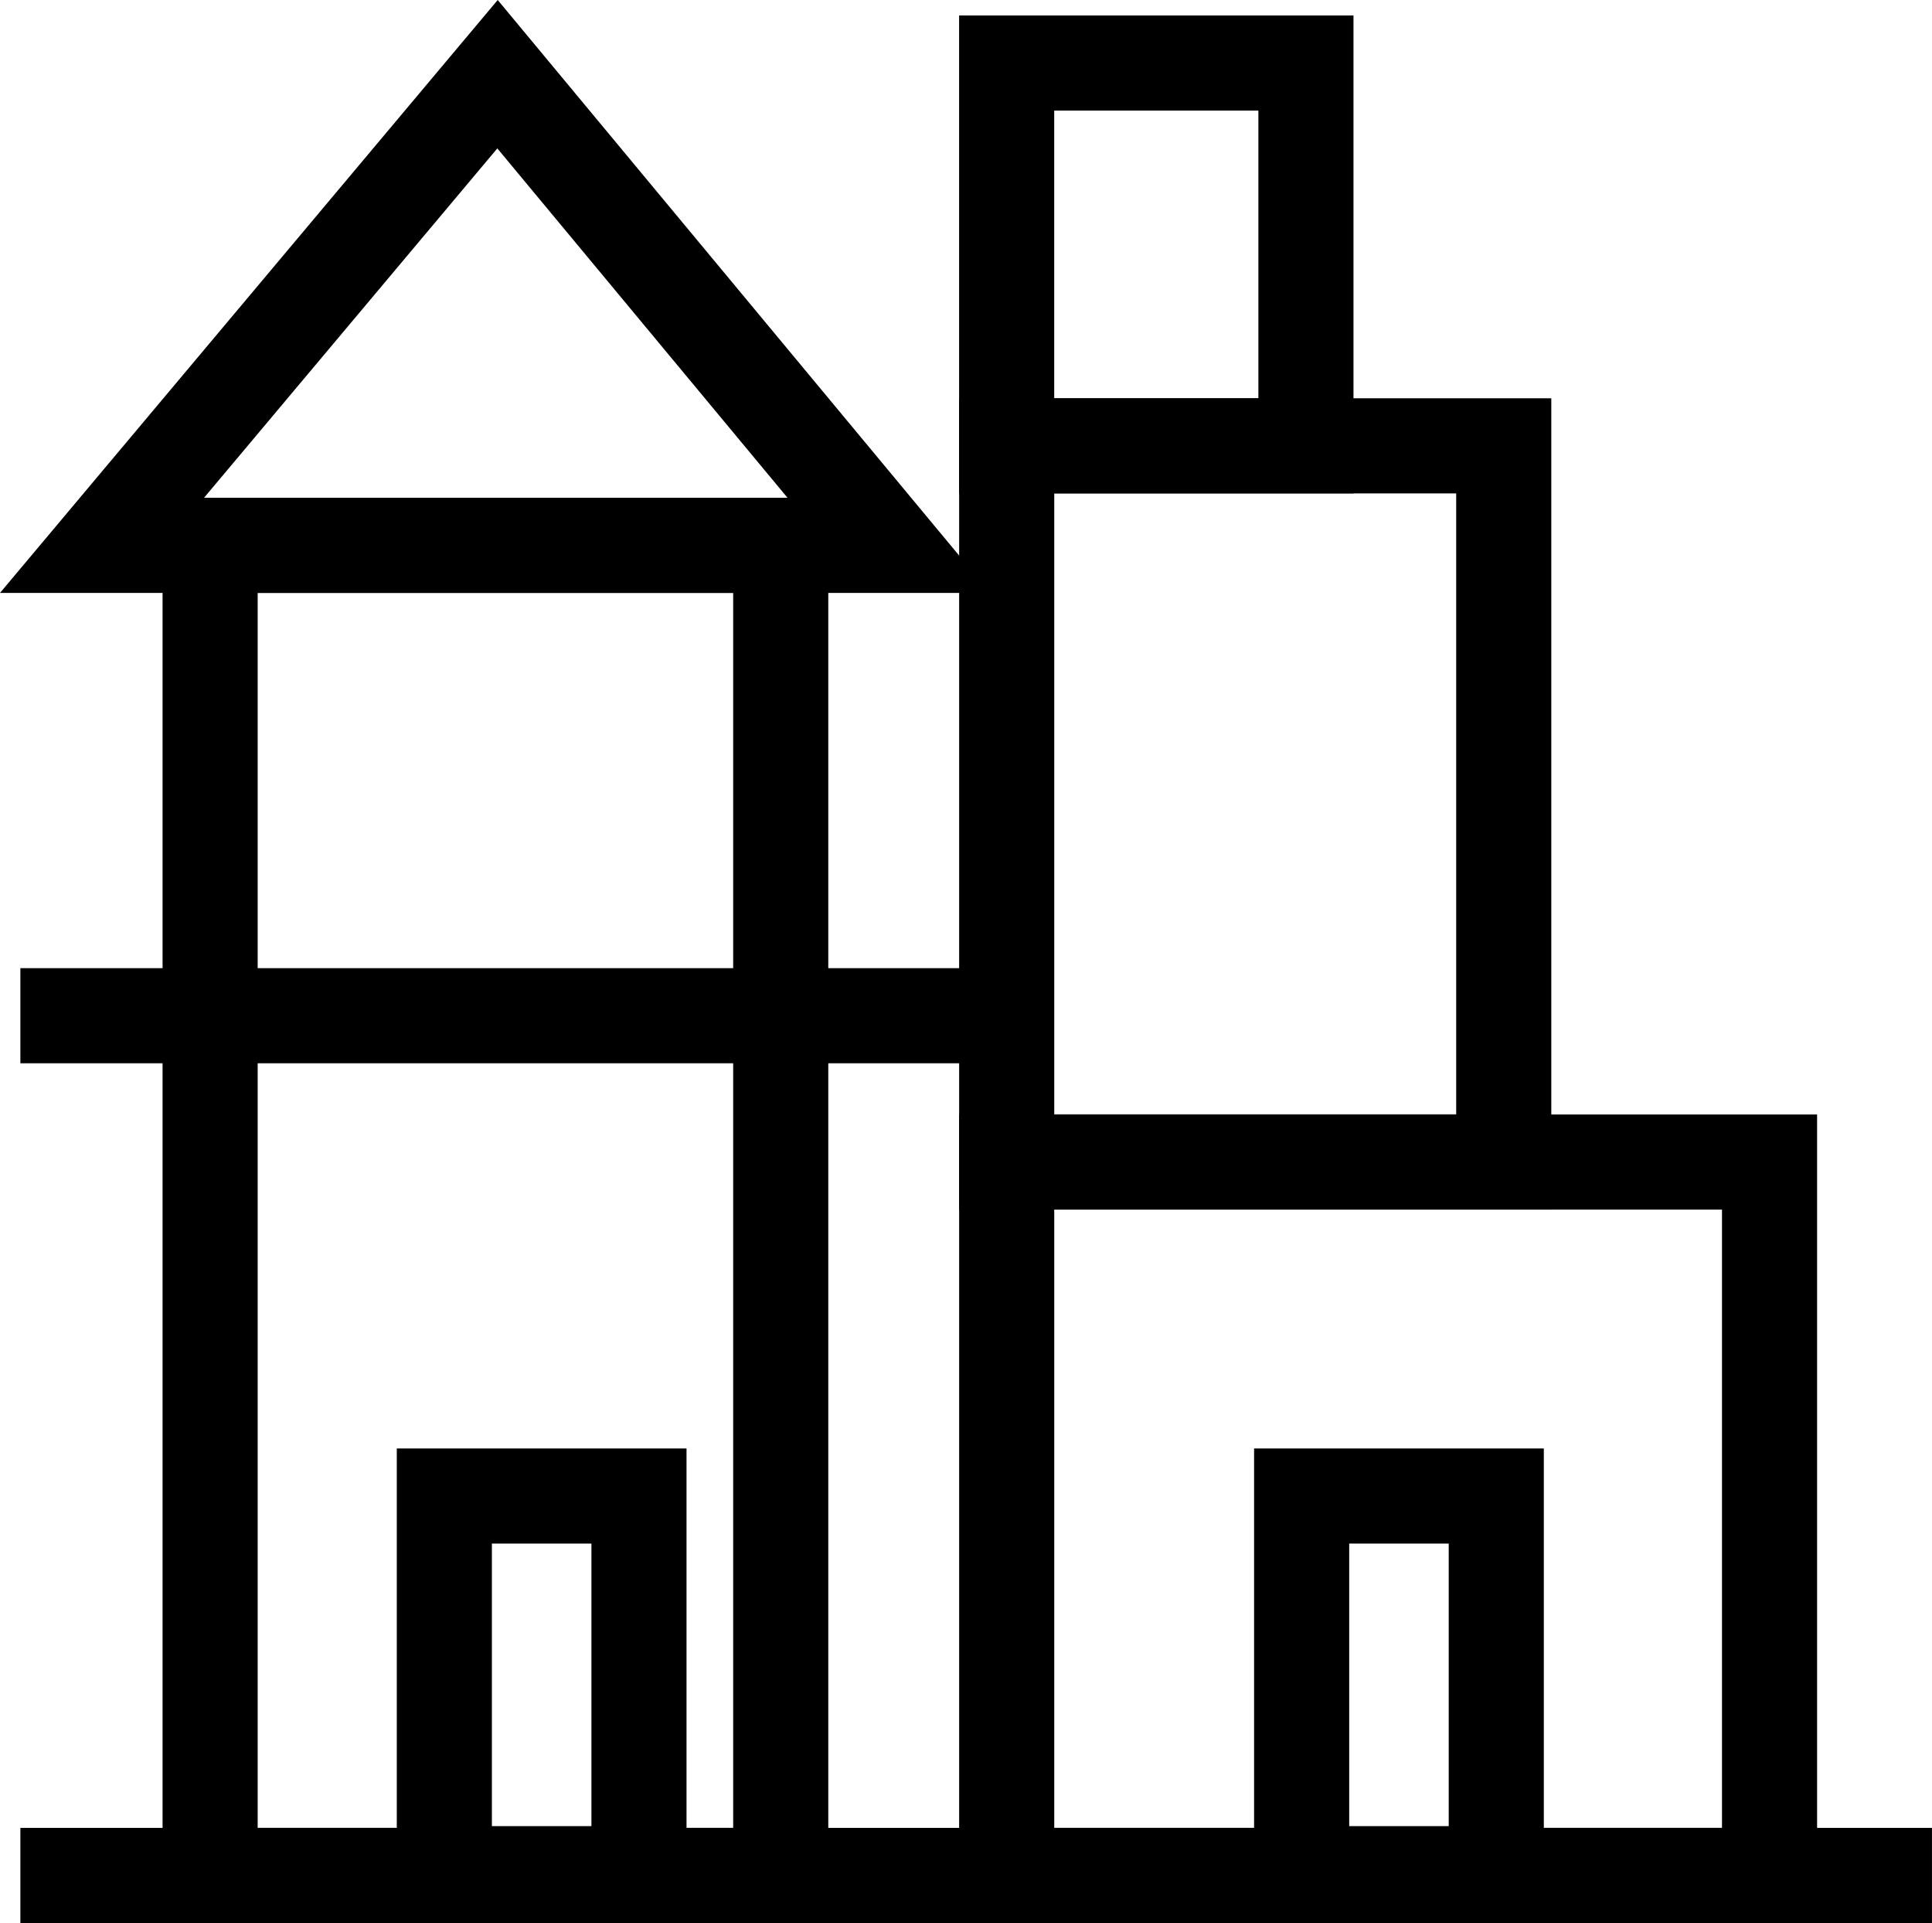
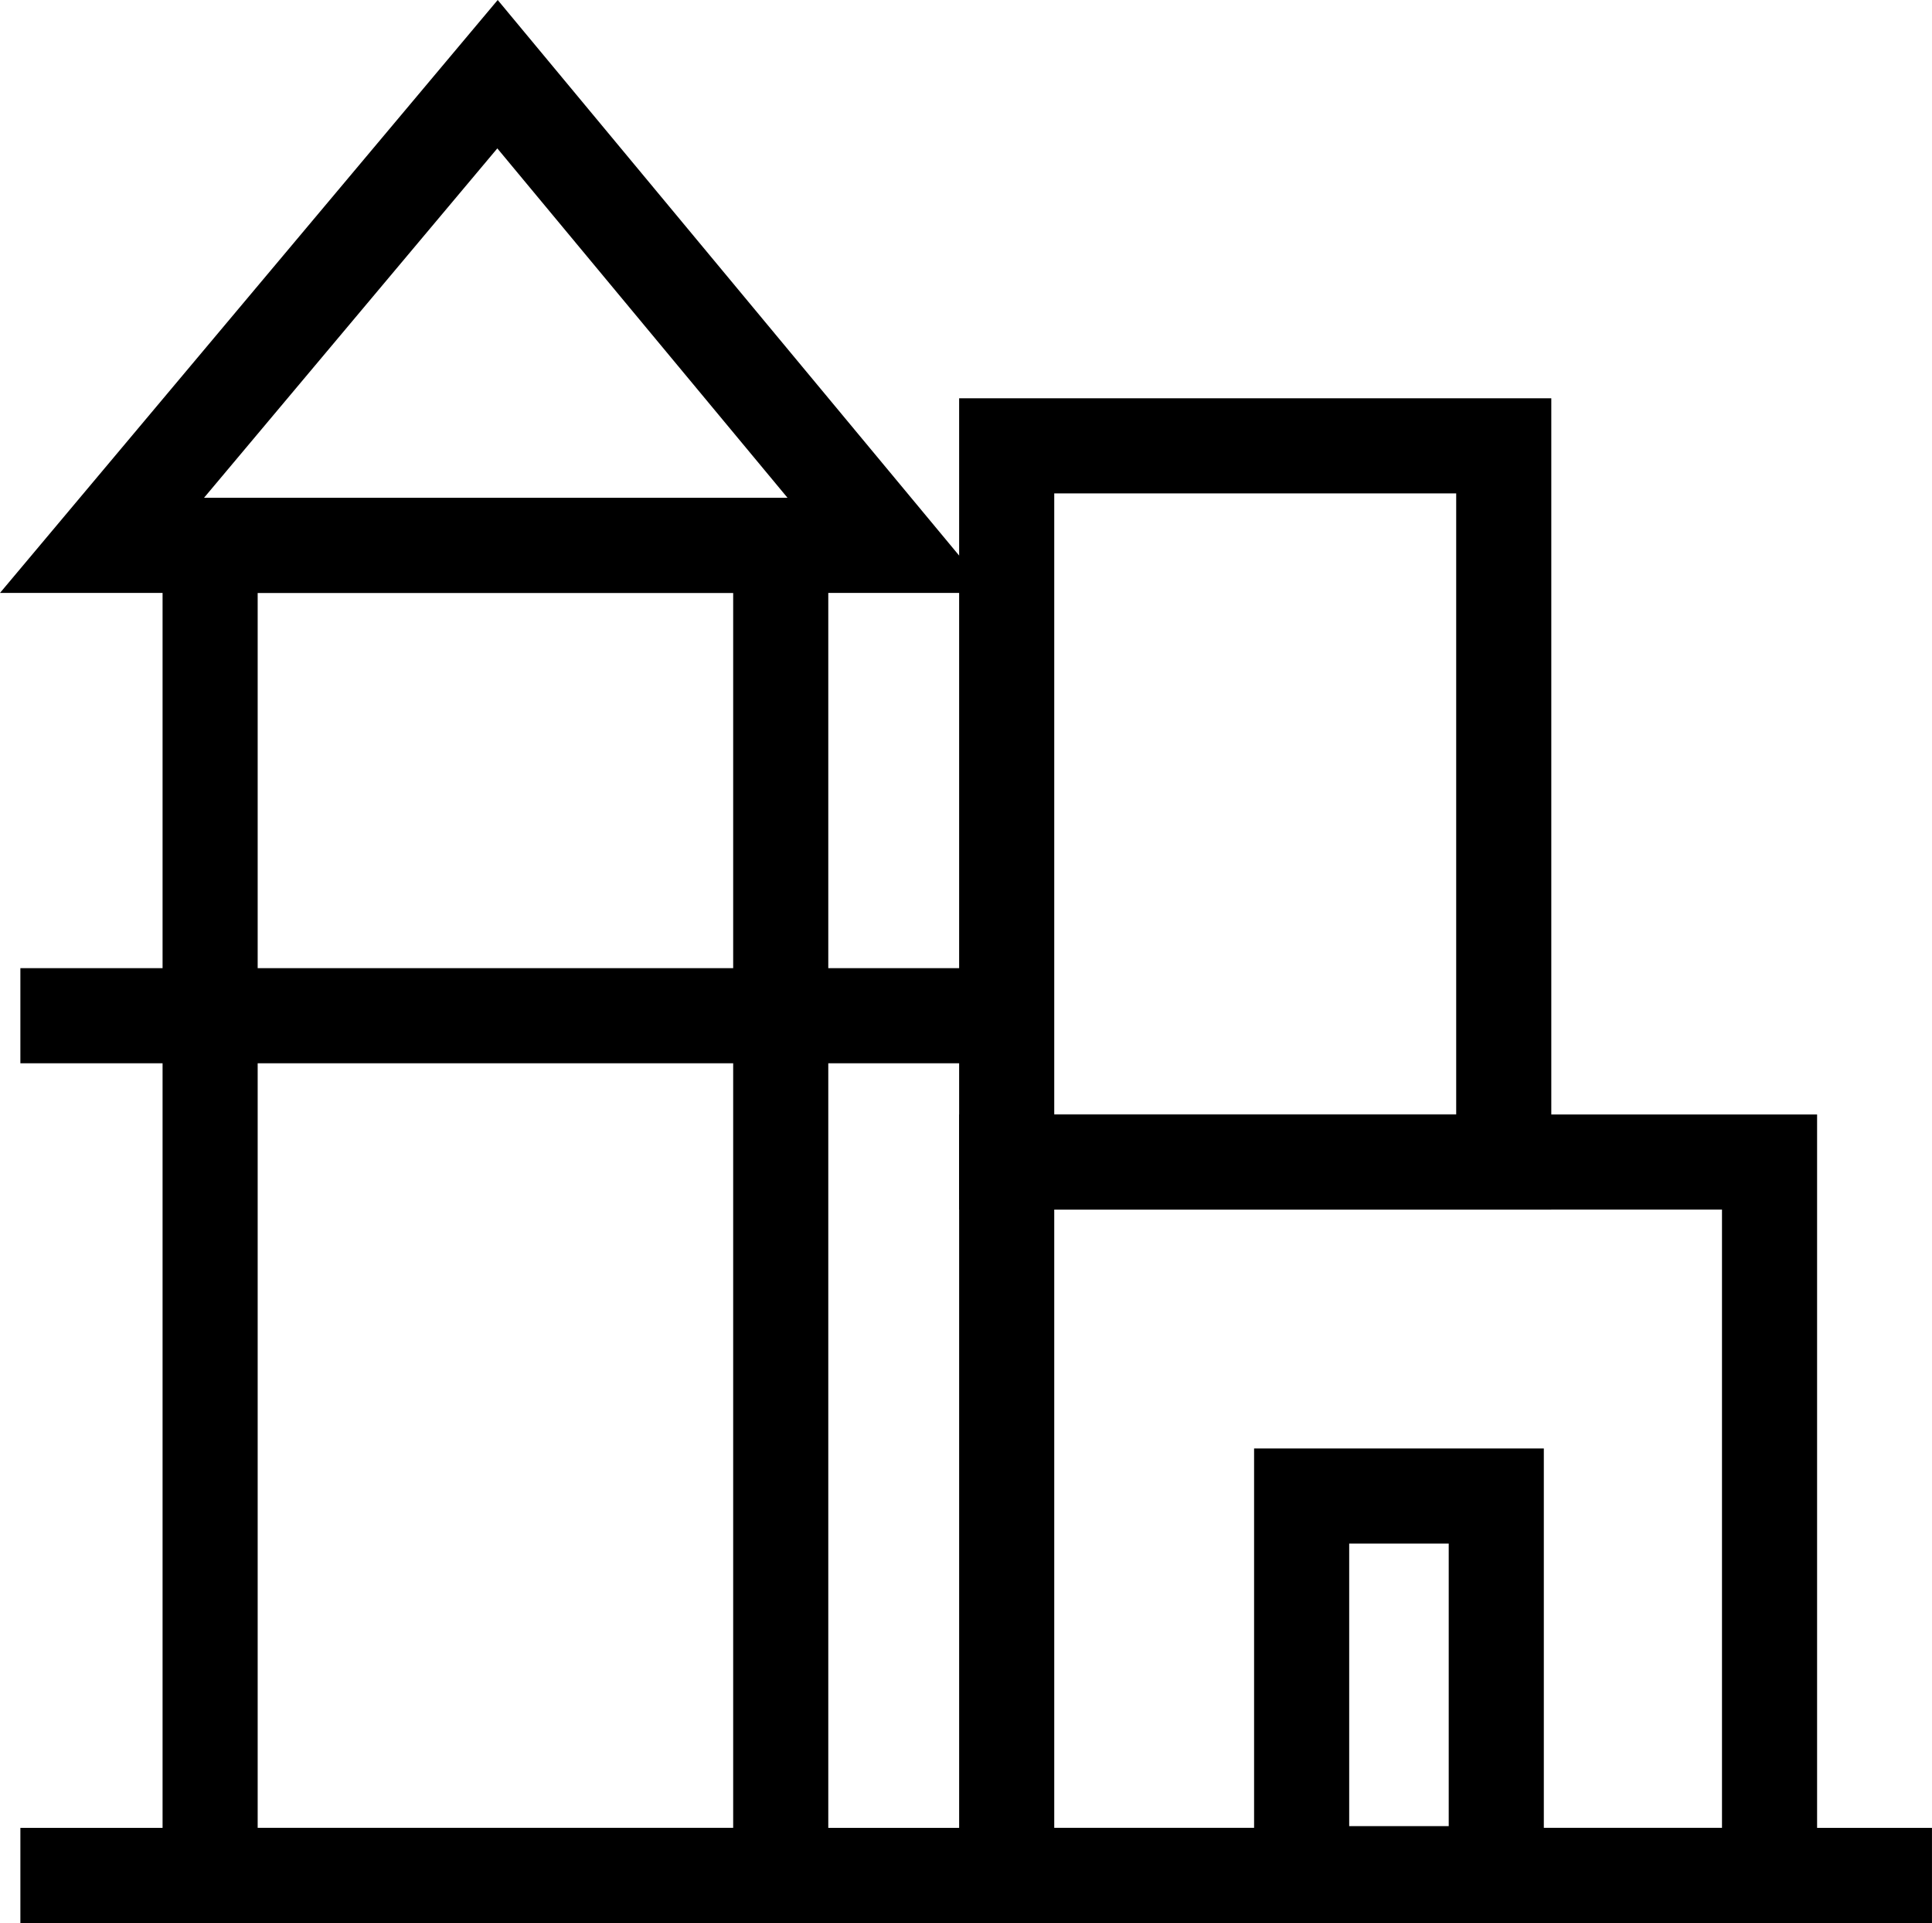
<svg xmlns="http://www.w3.org/2000/svg" xmlns:xlink="http://www.w3.org/1999/xlink" version="1.1" id="Layer_1" x="0px" y="0px" width="71.103px" height="70.761px" viewBox="0 0 71.103 70.761" enable-background="new 0 0 71.103 70.761" xml:space="preserve">
  <g>
    <defs>
      <rect id="SVGID_1_" width="71.102" height="70.761" />
    </defs>
    <clipPath id="SVGID_2_">
      <use xlink:href="#SVGID_1_" overflow="visible" />
    </clipPath>
    <polygon clip-path="url(#SVGID_2_)" fill="none" stroke="#000000" stroke-width="3.5" stroke-miterlimit="10" points="   32.712,20.068 3.754,20.068 18.31,2.73  " />
    <line clip-path="url(#SVGID_2_)" fill="none" stroke="#000000" stroke-width="3.5" stroke-miterlimit="10" x1="71.103" y1="69.011" x2="0.75" y2="69.011" />
    <rect x="7.733" y="20.068" clip-path="url(#SVGID_2_)" fill="none" stroke="#000000" stroke-width="3.5" stroke-miterlimit="10" width="21" height="48.943" />
    <rect x="37.049" y="42.758" clip-path="url(#SVGID_2_)" fill="none" stroke="#000000" stroke-width="3.5" stroke-miterlimit="10" width="28.075" height="26.253" />
  </g>
  <rect x="37.049" y="16.406" fill="none" stroke="#000000" stroke-width="3.5" stroke-miterlimit="10" width="18.293" height="26.353" />
  <g>
    <defs>
      <rect id="SVGID_3_" width="71.102" height="70.761" />
    </defs>
    <clipPath id="SVGID_4_">
      <use xlink:href="#SVGID_3_" overflow="visible" />
    </clipPath>
-     <rect x="37.048" y="2.32" clip-path="url(#SVGID_4_)" fill="none" stroke="#000000" stroke-width="3.5" stroke-miterlimit="10" width="11.014" height="14.086" />
-     <rect x="16.353" y="55.05" clip-path="url(#SVGID_4_)" fill="none" stroke="#000000" stroke-width="3.5" stroke-miterlimit="10" width="7.163" height="13.897" />
    <rect x="47.904" y="55.05" clip-path="url(#SVGID_4_)" fill="none" stroke="#000000" stroke-width="3.5" stroke-miterlimit="10" width="7.163" height="13.897" />
    <line clip-path="url(#SVGID_4_)" fill="none" stroke="#000000" stroke-width="3.5" stroke-miterlimit="10" x1="35.927" y1="37.376" x2="0.75" y2="37.376" />
  </g>
</svg>